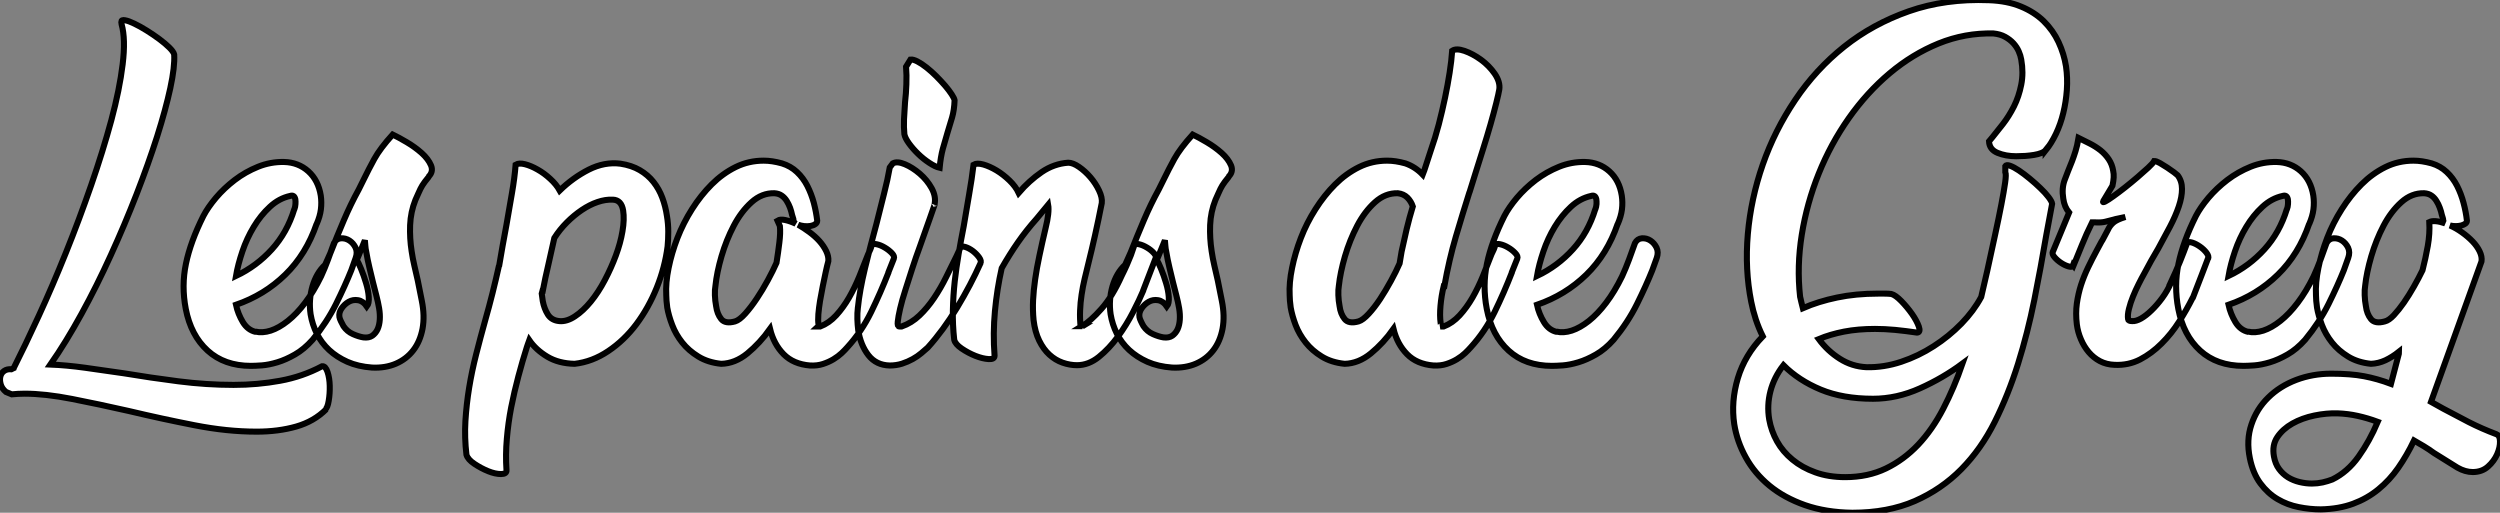
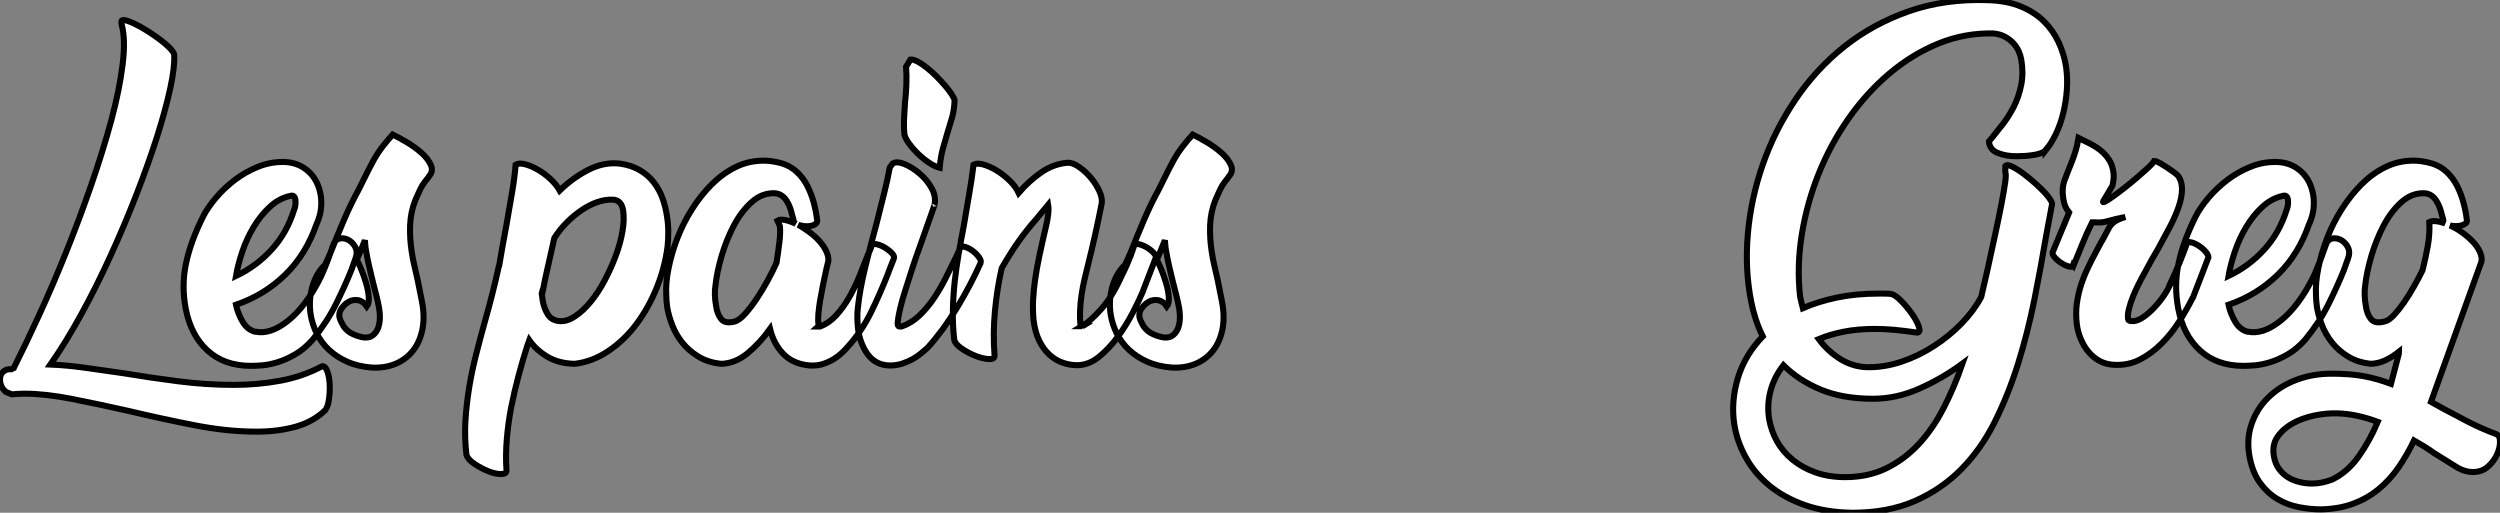
<svg xmlns="http://www.w3.org/2000/svg" viewBox="1.702 -59.003 412.739 84.653">
  <rect x="1.702" y="-59.003" width="412.739" height="84.653" fill="#808080" stroke="none" />
  <path d="M3.64 6.10L2.69 5.71Q2.02 5.15 1.82 4.45Q1.62 3.75 1.76 3.16Q1.90 2.58 2.38 2.24Q2.86 1.90 3.58 1.96L3.58 1.96L3.92 1.79Q3.92 1.74 3.98 1.74L3.98 1.74Q5.82-1.90 8.09-6.83Q10.36-11.76 12.57-17.25Q14.78-22.74 16.74-28.39Q18.70-34.05 20.08-39.14Q21.45-44.24 21.95-48.38Q22.46-52.53 21.78-54.99L21.78-54.99L21.73-55.38Q21.73-55.78 22.34-55.66Q22.96-55.55 23.88-55.10Q24.81-54.66 25.93-53.96Q27.05-53.26 28.03-52.53Q29.01-51.80 29.68-51.13Q30.35-50.46 30.46-50.01L30.46-50.01Q30.58-47.99 29.82-44.46Q29.06-40.94 27.64-36.46Q26.21-31.98 24.25-26.94Q22.29-21.90 19.99-16.86Q17.70-11.82 15.15-7.17Q12.60-2.52 10.02 1.18L10.02 1.18Q12.71 1.29 15.74 1.71Q18.76 2.13 22.18 2.63L22.18 2.63Q26.54 3.36 31.16 3.95Q35.78 4.54 40.26 4.54L40.26 4.54Q44.24 4.54 47.94 3.86Q51.63 3.19 54.88 1.46L54.88 1.46Q55.44 1.40 55.78 2.41Q56.11 3.42 56.14 4.70Q56.17 5.99 55.97 7.17Q55.78 8.34 55.38 8.62L55.38 8.62L55.55 8.57Q53.54 10.58 50.60 11.42Q47.66 12.26 44.07 12.26L44.07 12.26Q39.20 12.26 33.80 11.20Q28.39 10.14 22.96 8.85L22.96 8.85Q18.03 7.73 13.58 6.86Q9.13 5.99 5.77 5.99L5.77 5.99Q5.15 5.99 4.68 6.02Q4.20 6.05 3.64 6.10L3.64 6.10ZM53.98-22.01L53.98-22.06Q52.25-17.02 48.80-13.66Q45.36-10.30 40.66-8.68L40.66-8.68Q40.99-7.17 41.80-5.82Q42.62-4.48 43.96-4.20L43.96-4.20L43.85-4.26Q45.02-3.98 46.40-4.42Q47.77-4.87 49.22-6.02Q50.68-7.17 52.08-9.02Q53.48-10.86 54.71-13.38L54.71-13.38Q55.33-14.73 55.86-16.16Q56.39-17.58 56.84-18.87L56.84-18.87Q57.23-19.60 57.99-19.66Q58.74-19.71 59.39-19.29Q60.03-18.87 60.40-18.12Q60.76-17.36 60.42-16.41L60.42-16.41L59.70-14.39Q58.69-11.87 57.18-8.82Q55.66-5.77 53.31-2.91L53.31-2.91Q51.91-1.34 50.40-0.48Q48.89 0.39 47.49 0.81Q46.09 1.23 44.94 1.32Q43.79 1.40 43.12 1.40L43.12 1.40Q38.75 1.40 35.98-1.12Q33.21-3.64 32.37-8.01L32.37-8.01Q31.64-11.82 32.40-15.46Q33.15-19.10 35.28-23.35L35.28-23.35Q36.01-24.75 37.35-26.35Q38.70-27.94 40.46-29.29Q42.22-30.63 44.30-31.47Q46.37-32.31 48.61-32.26L48.61-32.26Q50.96-32.20 52.61-30.72Q54.26-29.23 54.66-26.71L54.66-26.71Q54.82-25.59 54.68-24.44Q54.54-23.30 53.98-22.01L53.98-22.01ZM49.62-26.66L49.62-26.66Q47.77-26.26 46.26-24.86Q44.74-23.46 43.60-21.56Q42.45-19.66 41.72-17.50Q40.99-15.34 40.66-13.44L40.66-13.44Q44.07-15.06 46.59-17.84Q49.11-20.61 50.29-24.47L50.29-24.47L50.29-24.42Q50.46-24.86 50.48-25.31Q50.51-25.76 50.46-26.10L50.46-26.10Q50.29-26.88 49.62-26.66ZM52.98-7.11L52.98-7.11Q52.64-9.46 53.28-11.70Q53.93-13.94 55.38-15.29L55.38-15.29L56.28-17.30Q57.34-19.99 58.46-22.62Q59.58-25.26 60.93-27.72L60.93-27.72L61.82-29.51Q62.55-31.02 63.50-32.76Q64.46-34.50 66.53-36.79L66.53-36.79Q67.48-36.34 68.85-35.53Q70.22-34.72 71.32-33.74Q72.41-32.76 72.86-31.70Q73.30-30.63 72.41-29.79L72.41-29.79L72.52-29.85Q71.74-28.90 71.43-28.39Q71.12-27.89 70.78-27.10L70.78-27.10L70.28-25.98Q69.50-24.02 69.41-21.84Q69.33-19.66 69.66-17.53L69.66-17.53Q69.83-16.35 70.11-15.15Q70.39-13.94 70.67-12.71L70.67-12.71L71.34-9.35Q71.85-6.83 71.46-4.73Q71.06-2.63 69.94-1.18Q68.82 0.28 67.06 1.04Q65.30 1.79 63.11 1.68L63.11 1.68Q60.82 1.51 59.05 0.73Q57.29-0.06 56.03-1.23Q54.77-2.41 54.01-3.92Q53.26-5.43 52.98-7.11ZM62.16-17.47L62.16-17.47Q62.05-17.92 62.02-18.40Q61.99-18.87 61.94-19.32L61.94-19.32L60.65-16.18L60.59-16.13Q60.87-15.68 61.32-14.59Q61.77-13.50 62.13-12.29Q62.50-11.09 62.58-10.00Q62.66-8.90 62.27-8.40L62.27-8.40Q61.66-9.30 60.82-9.44Q59.98-9.58 59.28-9.18Q58.58-8.79 58.10-8.09Q57.62-7.39 57.74-6.66L57.74-6.66Q57.79-6.38 57.99-5.96Q58.18-5.54 58.41-5.15L58.41-5.15Q59.02-4.26 59.98-3.84Q60.93-3.42 61.71-3.30L61.71-3.30Q62.61-3.19 63.17-3.58Q63.73-3.98 64.04-4.65Q64.34-5.32 64.40-6.22Q64.46-7.11 64.29-8.12L64.29-8.12Q64.12-9.13 63.84-10.19Q63.56-11.26 63.28-12.38L63.28-12.38Q63-13.55 62.69-14.84Q62.38-16.13 62.16-17.47Z" fill="white" stroke="black" transform="scale(1,1)" />
  <path d="M86.83-31.81L86.83-31.81Q87.39-32.14 88.37-31.89Q89.35-31.64 90.44-31.02Q91.54-30.41 92.54-29.48Q93.55-28.56 94.11-27.55L94.11-27.55Q96.30-29.68 98.90-31.00Q101.50-32.31 104.14-31.98L104.14-31.98Q105.98-31.70 107.33-30.91Q108.67-30.13 109.60-28.95Q110.52-27.78 111.05-26.35Q111.58-24.92 111.81-23.35L111.81-23.35Q112.03-22.06 112.03-20.75Q112.03-19.43 111.92-18.31L111.92-18.31Q111.47-14.84 110.13-11.51Q108.78-8.18 106.77-5.49Q104.75-2.80 102.12-1.04Q99.49 0.73 96.58 1.06L96.58 1.06Q93.94 1.01 92.07-0.11Q90.19-1.23 89.07-2.86L89.07-2.86Q88.96-2.58 88.88-2.27Q88.79-1.96 88.68-1.68L88.68-1.68Q87.95 0.62 87.28 3.14Q86.61 5.66 86.10 8.23Q85.60 10.81 85.38 13.44Q85.15 16.07 85.32 18.59L85.32 18.59Q85.38 19.26 84.42 19.26Q83.47 19.26 82.30 18.79Q81.12 18.31 80.03 17.58Q78.94 16.86 78.71 16.07L78.71 16.07Q78.38 13.27 78.54 10.50Q78.71 7.73 79.16 4.98Q79.61 2.24 80.31-0.50Q81.01-3.25 81.79-6.05L81.79-6.05Q82.46-8.40 83.02-10.64Q83.58-12.88 84.09-15.18L84.09-15.18L84.09-15.01Q84.37-16.69 84.68-18.42Q84.98-20.16 85.32-21.90L85.32-21.90Q85.77-24.58 86.22-27.10Q86.66-29.62 86.83-31.81ZM91.31-10.98L91.26-10.98L91.14-10.53L91.31-9.30Q91.54-8.06 92.15-7.08Q92.77-6.10 94.06-5.99L94.06-5.99Q95.29-5.88 96.63-6.78Q97.98-7.67 99.24-9.21Q100.50-10.75 101.56-12.77Q102.62-14.78 103.38-16.83Q104.14-18.87 104.47-20.83Q104.81-22.79 104.58-24.25L104.58-24.25Q104.30-25.98 102.90-26.04L102.90-26.04Q101.67-26.10 100.36-25.65Q99.04-25.20 97.75-24.33Q96.46-23.46 95.29-22.29Q94.11-21.11 93.22-19.71L93.22-19.71Q92.77-17.64 92.24-15.34Q91.70-13.05 91.31-10.98L91.31-10.98ZM136.62-22.57L136.62-22.57Q136.62-22.23 136.31-22.01Q136.00-21.78 135.52-21.70Q135.05-21.62 134.49-21.67Q133.93-21.73 133.48-21.90L133.48-21.90Q134.38-21.39 135.33-20.69Q136.28-19.99 136.98-19.21Q137.68-18.42 138.10-17.56Q138.52-16.69 138.46-15.90L138.46-15.90Q138.35-15.51 138.24-15.04Q138.13-14.56 138.02-14.06L138.02-14.06Q137.79-12.99 137.54-11.76Q137.29-10.53 137.09-9.35Q136.90-8.18 136.81-7.14Q136.73-6.10 136.84-5.38L136.84-5.38Q136.90-5.26 136.73-5.10L136.73-5.10L137.12-5.10Q138.58-5.66 139.75-6.94Q140.93-8.23 141.88-9.88Q142.83-11.54 143.59-13.41Q144.34-15.29 145.02-17.02L145.02-17.02Q145.46-17.86 145.63-18.54L145.63-18.54Q145.80-18.82 146.44-18.68Q147.09-18.54 147.76-18.14Q148.43-17.75 148.94-17.22Q149.44-16.69 149.27-16.30L149.27-16.30L148.38-14.06L148.38-14Q147.09-10.70 145.52-7.48Q143.95-4.26 141.60-1.68L141.60-1.68Q141.21-1.23 140.65-0.70Q140.09-0.17 139.30 0.31Q138.52 0.78 137.57 1.09Q136.62 1.40 135.44 1.34L135.44 1.34Q132.70 1.12 131.07-0.53Q129.45-2.18 128.83-4.70L128.83-4.70Q127.15-2.35 125.11-0.67Q123.06 1.01 120.77 1.06L120.77 1.06Q118.58 0.84 116.99-0.14Q115.39-1.12 114.33-2.46Q113.26-3.81 112.68-5.35Q112.09-6.89 111.86-8.23L111.86-8.23Q111.70-9.46 111.70-10.25L111.70-10.25Q111.58-12.32 112.09-14.78Q112.59-17.25 113.54-19.71Q114.50-22.18 115.95-24.47Q117.41-26.77 119.20-28.56Q120.99-30.35 123.15-31.42Q125.30-32.48 127.77-32.48L127.77-32.48Q128.50-32.48 129.22-32.37Q129.95-32.26 130.79-32.03L130.79-32.03Q132.25-31.58 133.28-30.60Q134.32-29.62 134.99-28.31Q135.66-26.99 136.06-25.51Q136.45-24.02 136.62-22.57ZM130.46-21.67L130.06-22.57Q130.51-22.85 131.32-22.68Q132.14-22.51 133.09-22.06L133.09-22.06Q132.70-22.34 132.70-22.68L132.70-22.68Q132.70-22.85 132.61-23.07Q132.53-23.30 132.47-23.52L132.47-23.52Q132.36-24.08 132.14-24.70Q131.91-25.31 131.58-25.84Q131.24-26.38 130.76-26.71Q130.29-27.05 129.56-27.10L129.56-27.10Q127.49-27.16 125.78-25.62Q124.07-24.08 122.84-21.73Q121.61-19.38 120.82-16.69Q120.04-14 119.82-11.82L119.82-11.82Q119.70-11.20 119.73-10.28Q119.76-9.35 119.93-8.46L119.93-8.46Q120.10-7.17 120.77-6.33Q121.44-5.49 123.06-5.94L123.06-5.94Q123.79-6.16 124.74-7.22Q125.70-8.29 126.65-9.72Q127.60-11.14 128.47-12.74Q129.34-14.34 129.90-15.62L129.90-15.62Q130.18-17.36 130.37-18.96Q130.57-20.55 130.46-21.67L130.46-21.67ZM148.60-31.36L149.10-32.03Q149.83-32.42 151.09-31.89Q152.35-31.36 153.56-30.32Q154.76-29.29 155.52-27.92Q156.27-26.54 155.99-25.26L155.99-25.26Q156.05-25.37 155.94-25.03Q155.82-24.70 155.63-24.14Q155.43-23.58 155.18-22.85Q154.93-22.12 154.70-21.50L154.70-21.50Q154.20-20.05 153.56-18.28Q152.91-16.52 152.32-14.70Q151.74-12.88 151.18-11.14Q150.62-9.41 150.31-8.06Q150.00-6.72 149.92-5.91Q149.83-5.10 150.17-5.10L150.17-5.10L150.56-5.10Q152.18-5.66 153.50-6.92Q154.82-8.18 155.91-9.80Q157.00-11.42 157.90-13.24Q158.79-15.06 159.63-16.74L159.63-16.74L160.25-18.09Q160.42-18.42 161.06-18.23Q161.70-18.03 162.32-17.56Q162.94-17.08 163.36-16.49Q163.78-15.90 163.55-15.51L163.55-15.51L163.61-15.62Q161.98-11.98 159.72-8.23Q157.45-4.48 154.87-1.62L154.87-1.62Q154.42-1.23 153.81-0.70Q153.19-0.17 152.38 0.28Q151.57 0.73 150.62 1.04Q149.66 1.34 148.60 1.34L148.60 1.34Q146.36 1.29 145.07-0.36Q143.78-2.02 143.39-4.48L143.39-4.48Q143.28-5.38 143.25-6.33Q143.22-7.28 143.34-8.29L143.34-8.29L143.34-8.23Q143.62-11.03 144.51-14.73Q145.41-18.42 146.42-22.12L146.42-22.12Q147.03-24.64 147.65-27.02Q148.26-29.40 148.60-31.36L148.60-31.36ZM151.29-47.99L152.02-49.17Q152.46-49.22 153.16-48.86Q153.86-48.50 154.68-47.85Q155.49-47.21 156.30-46.40Q157.11-45.58 157.76-44.83Q158.40-44.07 158.82-43.43Q159.24-42.78 159.30-42.45L159.30-42.45Q159.24-40.82 158.88-39.59Q158.51-38.36 158.12-37.07L158.12-37.07Q157.73-35.78 157.36-34.44Q157.00-33.10 156.83-31.30L156.83-31.30Q156.10-31.47 155.12-32.12Q154.14-32.76 153.28-33.60Q152.41-34.44 151.76-35.34Q151.12-36.23 151.01-36.85L151.01-36.85Q150.90-37.97 150.95-39.31Q151.01-40.66 151.12-42.11L151.12-42.11Q151.29-43.57 151.34-45.08Q151.40-46.59 151.29-47.99L151.29-47.99ZM190.43-11.03L190.43-10.98Q189.82-9.52 188.75-7.45Q187.69-5.38 186.26-3.42Q184.83-1.46 183.12-0.08Q181.42 1.29 179.51 1.29L179.51 1.29Q178.34 1.29 177.13 0.87Q175.93 0.45 174.95-0.45Q173.97-1.34 173.27-2.77Q172.57-4.20 172.34-6.16L172.34-6.16Q172.18-7.84 172.26-9.46Q172.34-11.09 172.60-12.88Q172.85-14.67 173.30-16.77Q173.74-18.87 174.36-21.50L174.36-21.50Q174.64-22.62 174.75-23.60Q174.86-24.58 174.75-25.20L174.75-25.20L172.85-22.90Q171.11-20.94 169.77-19.01Q168.42-17.08 167.08-14.73L167.08-14.73Q166.30-11.26 165.96-7.62Q165.62-3.98 165.90-0.28L165.90-0.28Q165.90 0.34 164.92 0.28Q163.94 0.22 162.74-0.25Q161.54-0.73 160.47-1.46Q159.41-2.18 159.24-2.91L159.24-2.91Q158.96-5.43 159.02-7.81Q159.07-10.19 159.32-12.52Q159.58-14.84 159.97-17.11Q160.36-19.38 160.81-21.67L160.81-21.67Q161.26-24.36 161.70-26.91Q162.15-29.46 162.43-31.81L162.43-31.81Q162.99-32.14 164.06-31.84Q165.12-31.53 166.24-30.86Q167.36-30.18 168.37-29.20Q169.38-28.22 169.88-27.16L169.88-27.16Q171.62-29.18 173.66-30.58Q175.70-31.98 178.06-32.14L178.06-32.14Q178.84-32.14 179.85-31.44Q180.86-30.74 181.72-29.74Q182.59-28.73 183.15-27.55Q183.71-26.38 183.60-25.48L183.60-25.48Q183.04-22.62 182.48-20.13Q181.92-17.64 181.47-15.85L181.47-15.85Q181.08-14.28 180.77-12.96Q180.46-11.65 180.27-10.36Q180.07-9.07 180.02-7.73Q179.96-6.38 180.13-4.82L180.13-4.82Q180.13-4.98 180.41-5.15L180.41-5.15L180.35-5.15Q181.75-5.99 183.54-8.01Q185.34-10.02 186.90-13.50L186.90-13.50Q187.35-14.39 187.72-15.23Q188.08-16.07 188.42-16.91L188.42-16.91L188.98-18.54Q189.14-18.82 189.76-18.68Q190.38-18.54 191.05-18.14Q191.72-17.75 192.20-17.22Q192.67-16.69 192.50-16.30L192.50-16.30L192.50-16.41L190.43-11.03ZM185.06-7.11L185.06-7.11Q184.72-9.46 185.36-11.70Q186.01-13.94 187.46-15.29L187.46-15.29L188.36-17.30Q189.42-19.99 190.54-22.62Q191.66-25.26 193.01-27.72L193.01-27.72L193.90-29.51Q194.63-31.02 195.58-32.76Q196.54-34.50 198.61-36.79L198.61-36.79Q199.56-36.34 200.93-35.53Q202.30-34.72 203.40-33.74Q204.49-32.76 204.94-31.70Q205.38-30.63 204.49-29.79L204.49-29.79L204.60-29.85Q203.82-28.90 203.51-28.39Q203.20-27.89 202.86-27.10L202.86-27.10L202.36-25.98Q201.58-24.02 201.49-21.84Q201.41-19.66 201.74-17.53L201.74-17.53Q201.91-16.35 202.19-15.15Q202.47-13.94 202.75-12.71L202.75-12.71L203.42-9.35Q203.93-6.83 203.54-4.73Q203.14-2.63 202.02-1.18Q200.90 0.28 199.14 1.04Q197.38 1.79 195.19 1.68L195.19 1.68Q192.90 1.51 191.13 0.73Q189.37-0.06 188.11-1.23Q186.85-2.41 186.09-3.92Q185.34-5.43 185.06-7.11ZM194.24-17.47L194.24-17.47Q194.13-17.92 194.10-18.40Q194.07-18.87 194.02-19.32L194.02-19.32L192.73-16.18L192.67-16.13Q192.95-15.68 193.40-14.59Q193.85-13.50 194.21-12.29Q194.58-11.09 194.66-10.00Q194.74-8.90 194.35-8.40L194.35-8.40Q193.74-9.30 192.90-9.44Q192.06-9.58 191.36-9.18Q190.66-8.79 190.18-8.09Q189.70-7.39 189.82-6.66L189.82-6.66Q189.87-6.38 190.07-5.96Q190.26-5.54 190.49-5.15L190.49-5.15Q191.10-4.26 192.06-3.84Q193.01-3.42 193.79-3.30L193.79-3.30Q194.69-3.19 195.25-3.58Q195.81-3.98 196.12-4.65Q196.42-5.32 196.48-6.22Q196.54-7.11 196.37-8.12L196.37-8.12Q196.20-9.13 195.92-10.19Q195.64-11.26 195.36-12.38L195.36-12.38Q195.08-13.55 194.77-14.84Q194.46-16.13 194.24-17.47Z" fill="white" stroke="black" transform="scale(1,1)" />
-   <path d="M240.16-11.76L240.05-11.76Q239.66-10.14 239.52-8.51Q239.38-6.89 239.54-5.71L239.54-5.71Q239.66-5.15 239.49-5.10L239.49-5.10L240.05-5.10Q241.50-5.66 242.68-6.94Q243.86-8.23 244.81-9.88Q245.76-11.54 246.52-13.41Q247.27-15.29 247.94-17.02L247.94-17.02Q248.39-17.86 248.56-18.54L248.56-18.54Q248.73-18.82 249.37-18.68Q250.02-18.54 250.69-18.14Q251.36-17.75 251.86-17.22Q252.37-16.69 252.20-16.30L252.20-16.30L251.30-14.06L251.30-14Q250.02-10.70 248.45-7.48Q246.88-4.26 244.53-1.68L244.53-1.68Q244.14-1.23 243.58-0.70Q243.02-0.17 242.23 0.31Q241.45 0.78 240.50 1.09Q239.54 1.40 238.37 1.34L238.37 1.34Q235.62 1.12 234.00-0.53Q232.38-2.18 231.76-4.70L231.76-4.70Q230.08-2.35 228.04-0.67Q225.99 1.01 223.70 1.06L223.70 1.06Q221.51 0.84 219.92-0.14Q218.32-1.12 217.26-2.46Q216.19-3.81 215.60-5.35Q215.02-6.89 214.79-8.23L214.79-8.23Q214.62-9.46 214.62-10.25L214.62-10.25Q214.51-12.32 215.02-14.78Q215.52-17.25 216.47-19.71Q217.42-22.18 218.88-24.47Q220.34-26.77 222.13-28.56Q223.92-30.35 226.08-31.42Q228.23-32.48 230.70-32.48L230.70-32.48Q231.42-32.48 232.15-32.37Q232.88-32.26 233.72-32.03L233.72-32.03Q235.34-31.47 236.58-30.18L236.58-30.18L236.86-30.91L237.92-34.16Q238.65-36.23 239.24-38.47Q239.82-40.71 240.27-42.87Q240.72-45.02 241.03-47.01Q241.34-49 241.45-50.62L241.45-50.62Q242.12-51.07 243.49-50.60Q244.86-50.12 246.21-49.14Q247.55-48.16 248.48-46.82Q249.40-45.47 249.23-44.24L249.23-44.24Q249.12-43.57 248.73-42Q248.34-40.43 247.78-38.47Q247.22-36.51 246.54-34.36Q245.87-32.20 245.26-30.30L245.26-30.30L244.30-27.22L244.30-27.27Q243.18-23.74 242.06-19.94Q240.94-16.13 240.16-11.76L240.16-11.76ZM225.99-5.94L225.99-5.94Q226.72-6.16 227.67-7.20Q228.62-8.23 229.55-9.63Q230.47-11.03 231.34-12.63Q232.21-14.22 232.77-15.51L232.77-15.51L233.10-17.47Q233.50-19.32 233.94-21.20Q234.39-23.07 234.95-24.92L234.95-24.92Q234.67-25.76 234.06-26.38Q233.44-26.99 232.49-27.10L232.49-27.10Q230.42-27.16 228.71-25.62Q227.00-24.08 225.77-21.73Q224.54-19.38 223.75-16.69Q222.97-14 222.74-11.82L222.74-11.82Q222.63-11.20 222.66-10.28Q222.69-9.35 222.86-8.46L222.86-8.46Q223.02-7.17 223.70-6.33Q224.37-5.49 225.99-5.94ZM268.78-22.01L268.78-22.06Q267.04-17.02 263.60-13.66Q260.15-10.30 255.45-8.68L255.45-8.68Q255.78-7.17 256.60-5.82Q257.41-4.48 258.75-4.20L258.75-4.20L258.64-4.26Q259.82-3.98 261.19-4.42Q262.56-4.87 264.02-6.02Q265.47-7.17 266.87-9.02Q268.27-10.86 269.50-13.38L269.50-13.38Q270.12-14.73 270.65-16.16Q271.18-17.58 271.63-18.87L271.63-18.87Q272.02-19.60 272.78-19.66Q273.54-19.71 274.18-19.29Q274.82-18.87 275.19-18.12Q275.55-17.36 275.22-16.41L275.22-16.41L274.49-14.39Q273.48-11.87 271.97-8.82Q270.46-5.77 268.10-2.91L268.10-2.91Q266.70-1.34 265.19-0.48Q263.68 0.39 262.28 0.81Q260.88 1.23 259.73 1.32Q258.58 1.40 257.91 1.40L257.91 1.40Q253.54 1.40 250.77-1.12Q248.00-3.64 247.16-8.01L247.16-8.01Q246.43-11.82 247.19-15.46Q247.94-19.10 250.07-23.35L250.07-23.35Q250.80-24.75 252.14-26.35Q253.49-27.94 255.25-29.29Q257.02-30.63 259.09-31.47Q261.16-32.31 263.40-32.26L263.40-32.26Q265.75-32.20 267.40-30.72Q269.06-29.23 269.45-26.71L269.45-26.71Q269.62-25.59 269.48-24.44Q269.34-23.30 268.78-22.01L268.78-22.01ZM264.41-26.66L264.41-26.66Q262.56-26.26 261.05-24.86Q259.54-23.46 258.39-21.56Q257.24-19.66 256.51-17.50Q255.78-15.34 255.45-13.44L255.45-13.44Q258.86-15.06 261.38-17.84Q263.90-20.61 265.08-24.47L265.08-24.47L265.08-24.42Q265.25-24.86 265.28-25.31Q265.30-25.76 265.25-26.10L265.25-26.10Q265.08-26.88 264.41-26.66Z" fill="white" stroke="black" transform="scale(1,1)" />
  <path d="M332.77-30.58L332.77-31.58Q332.94-31.86 333.55-31.64Q334.17-31.42 335.01-30.86Q335.85-30.30 336.80-29.51Q337.75-28.73 338.56-27.94Q339.38-27.16 339.91-26.46Q340.44-25.76 340.50-25.37L340.50-25.37L339.54-20.22Q338.65-14.95 337.56-9.49Q336.46-4.03 334.87 1.06Q333.27 6.16 331.03 10.64Q328.79 15.12 325.52 18.45Q322.24 21.78 317.82 23.72Q313.39 25.65 307.51 25.65L307.51 25.65Q303.14 25.59 299.70 24.39Q296.26 23.18 293.82 21.17Q291.38 19.15 289.93 16.52Q288.47 13.89 288.02 11.03L288.02 11.03Q287.46 7.28 288.61 3.44Q289.76-0.39 292.73-3.47L292.73-3.47Q292.06-4.82 291.58-6.27Q291.10-7.73 290.82-9.18L290.82-9.18Q289.76-14.50 290.26-20.36Q290.77-26.21 292.73-31.84Q294.69-37.46 298.08-42.50Q301.46-47.54 306.17-51.30Q310.87-55.05 316.86-57.15Q322.86-59.25 330.08-58.97L330.08-58.97Q333.10-58.86 335.34-57.93Q337.58-57.01 339.12-55.50Q340.66-53.98 341.56-52.05Q342.46-50.12 342.79-48.05L342.79-48.05Q343.07-46.14 342.93-44.16Q342.79-42.17 342.34-40.35Q341.90-38.53 341.14-36.93Q340.38-35.34 339.43-34.16L339.43-34.16L339.43-34.22Q339.21-33.94 338.70-33.74Q338.20-33.54 337.53-33.43Q336.86-33.32 336.07-33.26Q335.29-33.21 334.56-33.21L334.56-33.21Q332.82-33.21 331.48-33.77Q330.14-34.33 330.08-35.67L330.08-35.67L330.64-36.34Q331.37-37.24 332.38-38.53Q333.38-39.82 334.20-41.44Q335.01-43.06 335.40-45.02Q335.79-46.98 335.40-49.17L335.40-49.17Q335.29-49.84 334.98-50.54Q334.67-51.24 334.11-51.86Q333.55-52.47 332.74-52.92Q331.93-53.37 330.81-53.48L330.81-53.48Q326.10-53.59 321.76-51.83Q317.42-50.06 313.67-46.90Q309.92-43.74 306.92-39.48Q303.93-35.22 301.97-30.35Q300.01-25.48 299.17-20.27Q298.33-15.06 298.89-10.02L298.89-10.02Q299.00-9.58 299.11-9.07Q299.22-8.57 299.34-8.12L299.34-8.12Q301.91-9.24 304.99-9.88Q308.07-10.53 311.77-10.53L311.77-10.53Q312.22-10.53 312.83-10.53Q313.45-10.53 313.95-10.47L313.95-10.47Q314.62-10.30 315.60-9.30Q316.58-8.29 317.37-7.17Q318.15-6.05 318.49-5.10Q318.82-4.14 318.21-4.09L318.21-4.09Q316.30-4.37 314.57-4.54Q312.83-4.70 311.26-4.70L311.26-4.70Q308.46-4.70 306.17-4.26Q303.87-3.81 301.97-3.02L301.97-3.02Q303.42-1.06 305.44 0.22Q307.46 1.51 309.86 1.62L309.86 1.62Q312.72 1.68 315.58 0.73Q318.43-0.22 320.95-1.85Q323.47-3.47 325.52-5.57Q327.56-7.67 328.79-9.97L328.79-9.97L329.80-14.34Q330.47-17.47 331.09-20.27Q331.70-23.07 332.12-25.26Q332.54-27.44 332.74-28.84Q332.94-30.24 332.77-30.58L332.77-30.58ZM310.93 6.83L310.93 6.83Q305.94 6.83 302.30 5.32Q298.66 3.81 296.14 1.29L296.14 1.29Q294.58 3.30 293.99 5.60Q293.40 7.90 293.79 10.25L293.79 10.25Q294.13 12.15 295.08 13.86Q296.03 15.57 297.63 16.88Q299.22 18.20 301.41 18.98Q303.59 19.77 306.34 19.77L306.34 19.77Q310.09 19.77 313.06 18.34Q316.02 16.91 318.38 14.42Q320.73 11.93 322.52 8.48Q324.31 5.04 325.71 1.01L325.71 1.01Q322.46 3.42 318.66 5.12Q314.85 6.83 310.93 6.83ZM363.74-9.86L363.68-9.80Q362.73-7.90 361.47-5.91Q360.21-3.92 358.58-2.30Q356.96-0.67 355.03 0.34Q353.10 1.34 350.80 1.23L350.80 1.23Q349.46 1.18 348.39 0.62Q347.33 0.06 346.54-0.87Q345.76-1.79 345.26-2.97Q344.75-4.14 344.58-5.43L344.58-5.43Q344.36-7.28 344.58-8.90Q344.81-10.53 345.28-11.98Q345.76-13.44 346.43-14.84Q347.10-16.24 347.89-17.70L347.89-17.70L348.73-19.26L348.73-19.21L349.74-21.11Q350.02-21.73 350.58-22.23Q351.14-22.74 352.59-23.18L352.59-23.18Q351.86-23.02 351.42-22.93Q350.97-22.85 350.63-22.74L350.63-22.74Q349.96-22.57 349.29-22.40Q348.62-22.23 347.61-22.29L347.61-22.29L347.10-22.29Q346.15-20.38 345.42-18.56Q344.70-16.74 344.02-15.12L344.02-15.12L343.97-15.18Q343.86-14.84 343.24-15.01Q342.62-15.18 341.98-15.60Q341.34-16.02 340.89-16.55Q340.44-17.08 340.61-17.47L340.61-17.47L340.61-17.42L343.30-23.91Q342.51-24.86 342.34-26.21L342.34-26.21Q342.06-27.94 342.57-29.29Q343.07-30.63 343.80-32.42L343.80-32.42Q344.08-33.15 344.36-34.05Q344.64-34.94 344.86-36.23L344.86-36.23Q345.76-35.78 346.71-35.31Q347.66-34.83 348.48-34.19Q349.29-33.54 349.85-32.70Q350.41-31.86 350.58-30.80L350.58-30.80Q350.69-30.30 350.66-29.71Q350.63-29.12 350.46-28.34L350.46-28.34L348.95-25.82Q348.78-25.48 349.26-25.73Q349.74-25.98 350.60-26.60Q351.47-27.22 352.54-28.06Q353.60-28.90 354.58-29.74Q355.56-30.58 356.34-31.30Q357.13-32.03 357.35-32.42L357.35-32.42Q357.69-32.42 358.28-32.09Q358.86-31.75 359.51-31.33Q360.15-30.91 360.63-30.55Q361.10-30.18 361.22-30.07L361.22-30.07Q361.94-29.12 361.94-27.80Q361.94-26.49 361.41-24.92Q360.88-23.35 359.96-21.59Q359.03-19.82 358.02-17.98L358.02-17.98Q357.41-16.97 356.85-15.96Q356.29-14.95 355.73-13.89L355.73-13.89Q355.28-13.10 354.78-12.10Q354.27-11.09 353.85-10.05Q353.43-9.02 353.18-8.01Q352.93-7 353.04-6.33L353.04-6.33Q353.04-5.99 353.71-5.99L353.71-5.99Q354.33-5.94 355.17-6.41Q356.01-6.89 356.90-7.76Q357.80-8.62 358.67-9.80Q359.54-10.98 360.15-12.38L360.15-12.38L360.10-12.38Q360.94-14.17 361.64-15.90Q362.34-17.64 362.78-18.87L362.78-18.87Q362.95-19.15 363.60-18.96Q364.24-18.76 364.88-18.31Q365.53-17.86 365.98-17.28Q366.42-16.69 366.26-16.30L366.26-16.30L366.26-16.41L365.19-13.61L363.74-9.86ZM382.94-22.01L382.94-22.06Q381.21-17.02 377.76-13.66Q374.32-10.30 369.62-8.68L369.62-8.68Q369.95-7.17 370.76-5.82Q371.58-4.48 372.92-4.20L372.92-4.20L372.81-4.26Q373.98-3.98 375.36-4.42Q376.73-4.87 378.18-6.02Q379.64-7.17 381.04-9.02Q382.44-10.86 383.67-13.38L383.67-13.38Q384.29-14.73 384.82-16.16Q385.35-17.58 385.80-18.87L385.80-18.87Q386.19-19.60 386.95-19.66Q387.70-19.71 388.35-19.29Q388.99-18.87 389.36-18.12Q389.72-17.36 389.38-16.41L389.38-16.41L388.66-14.39Q387.65-11.87 386.14-8.82Q384.62-5.77 382.27-2.91L382.27-2.91Q380.87-1.34 379.36-0.48Q377.85 0.39 376.45 0.81Q375.05 1.23 373.90 1.32Q372.75 1.40 372.08 1.40L372.08 1.40Q367.71 1.40 364.94-1.12Q362.17-3.64 361.33-8.01L361.33-8.01Q360.60-11.82 361.36-15.46Q362.11-19.10 364.24-23.35L364.24-23.35Q364.97-24.75 366.31-26.35Q367.66-27.94 369.42-29.29Q371.18-30.63 373.26-31.47Q375.33-32.31 377.57-32.26L377.57-32.26Q379.92-32.20 381.57-30.72Q383.22-29.23 383.62-26.71L383.62-26.71Q383.78-25.59 383.64-24.44Q383.50-23.30 382.94-22.01L382.94-22.01ZM378.58-26.66L378.58-26.66Q376.73-26.26 375.22-24.86Q373.70-23.46 372.56-21.56Q371.41-19.66 370.68-17.50Q369.95-15.34 369.62-13.44L369.62-13.44Q373.03-15.06 375.55-17.84Q378.07-20.61 379.25-24.47L379.25-24.47L379.25-24.42Q379.42-24.86 379.44-25.31Q379.47-25.76 379.42-26.10L379.42-26.10Q379.25-26.88 378.58-26.66ZM411.39-15.85L403.05 7.34L405.06 8.46Q407.14 9.58 409.26 10.67Q411.39 11.76 413.91 12.71L413.91 12.71L413.86 12.71Q414.42 12.88 414.44 13.86Q414.47 14.84 413.97 15.99Q413.46 17.14 412.46 18.03Q411.45 18.93 409.94 18.93L409.94 18.93Q408.70 18.93 407.42 18.20L407.42 18.20L403.55 15.79Q402.71 15.18 401.87 14.67Q401.03 14.17 400.25 13.72L400.25 13.72Q399.07 16.18 397.64 18.23Q396.22 20.27 394.37 21.78Q392.52 23.30 390.20 24.16Q387.87 25.03 384.85 25.09L384.85 25.09Q383.06 25.09 381.21 24.72Q379.36 24.36 377.74 23.41Q376.11 22.46 374.88 20.80Q373.65 19.15 373.14 16.63L373.14 16.63Q372.53 13.66 373.40 11.09Q374.26 8.51 376.17 6.64Q378.07 4.76 380.79 3.72Q383.50 2.69 386.58 2.69L386.58 2.69Q389.78 2.69 391.99 3.11Q394.20 3.53 396.44 4.37L396.44 4.37L397.73-0.56Q397.73-0.67 397.76-0.76Q397.78-0.84 397.78-0.95L397.78-0.95Q396.66-0.06 395.52 0.48Q394.37 1.01 393.14 1.06L393.14 1.06Q390.95 0.84 389.36-0.14Q387.76-1.12 386.70-2.46Q385.63-3.81 385.04-5.35Q384.46-6.89 384.23-8.23L384.23-8.23Q384.06-9.46 384.06-10.25L384.06-10.25Q383.95-12.32 384.46-14.78Q384.96-17.25 385.91-19.71Q386.86-22.18 388.32-24.47Q389.78-26.77 391.57-28.56Q393.36-30.35 395.52-31.42Q397.67-32.48 400.14-32.48L400.14-32.48Q400.86-32.48 401.59-32.37Q402.32-32.26 403.16-32.03L403.16-32.03Q404.62-31.58 405.65-30.60Q406.69-29.62 407.36-28.31Q408.03-26.99 408.42-25.51Q408.82-24.02 408.98-22.57L408.98-22.57Q408.98-22.29 408.73-22.09Q408.48-21.90 408.06-21.78Q407.64-21.67 407.14-21.67Q406.63-21.67 406.18-21.78L406.18-21.78Q407.19-21.34 408.17-20.64Q409.15-19.94 409.91-19.15Q410.66-18.37 411.08-17.50Q411.50-16.63 411.39-15.85L411.39-15.85ZM395.43-5.94L395.43-5.94Q396.10-6.10 396.92-6.97Q397.73-7.84 398.57-9.04Q399.41-10.25 400.22-11.68Q401.03-13.10 401.65-14.39L401.65-14.39Q402.15-16.35 402.52-18.40Q402.88-20.44 402.77-22.34L402.77-22.34Q403.61-22.74 405.40-22.12L405.40-22.12Q405.06-22.29 405.06-22.68L405.06-22.68Q405.06-22.85 404.98-23.07Q404.90-23.30 404.84-23.52L404.84-23.52Q404.73-24.08 404.50-24.70Q404.28-25.31 403.94-25.84Q403.61-26.38 403.13-26.71Q402.66-27.05 401.93-27.10L401.93-27.10Q399.86-27.16 398.15-25.62Q396.44-24.08 395.21-21.73Q393.98-19.38 393.19-16.69Q392.41-14 392.18-11.82L392.18-11.82Q392.07-11.20 392.10-10.28Q392.13-9.35 392.30-8.46L392.30-8.46Q392.46-7.17 393.14-6.33Q393.81-5.49 395.43-5.94ZM386.75 20.16L386.75 20.16Q389.27 18.93 391.09 16.38Q392.91 13.83 394.26 10.64L394.26 10.64Q392.58 10.02 390.95 9.66Q389.33 9.30 387.65 9.24L387.65 9.24Q385.80 9.18 383.78 9.60Q381.77 10.02 380.17 10.92Q378.58 11.82 377.68 13.16Q376.78 14.50 377.12 16.35L377.12 16.35Q377.34 17.58 377.96 18.42Q378.58 19.26 379.44 19.80Q380.31 20.33 381.35 20.58Q382.38 20.83 383.39 20.83L383.39 20.83Q384.29 20.83 385.16 20.64Q386.02 20.44 386.75 20.16Z" fill="white" stroke="black" transform="scale(1,1)" />
</svg>